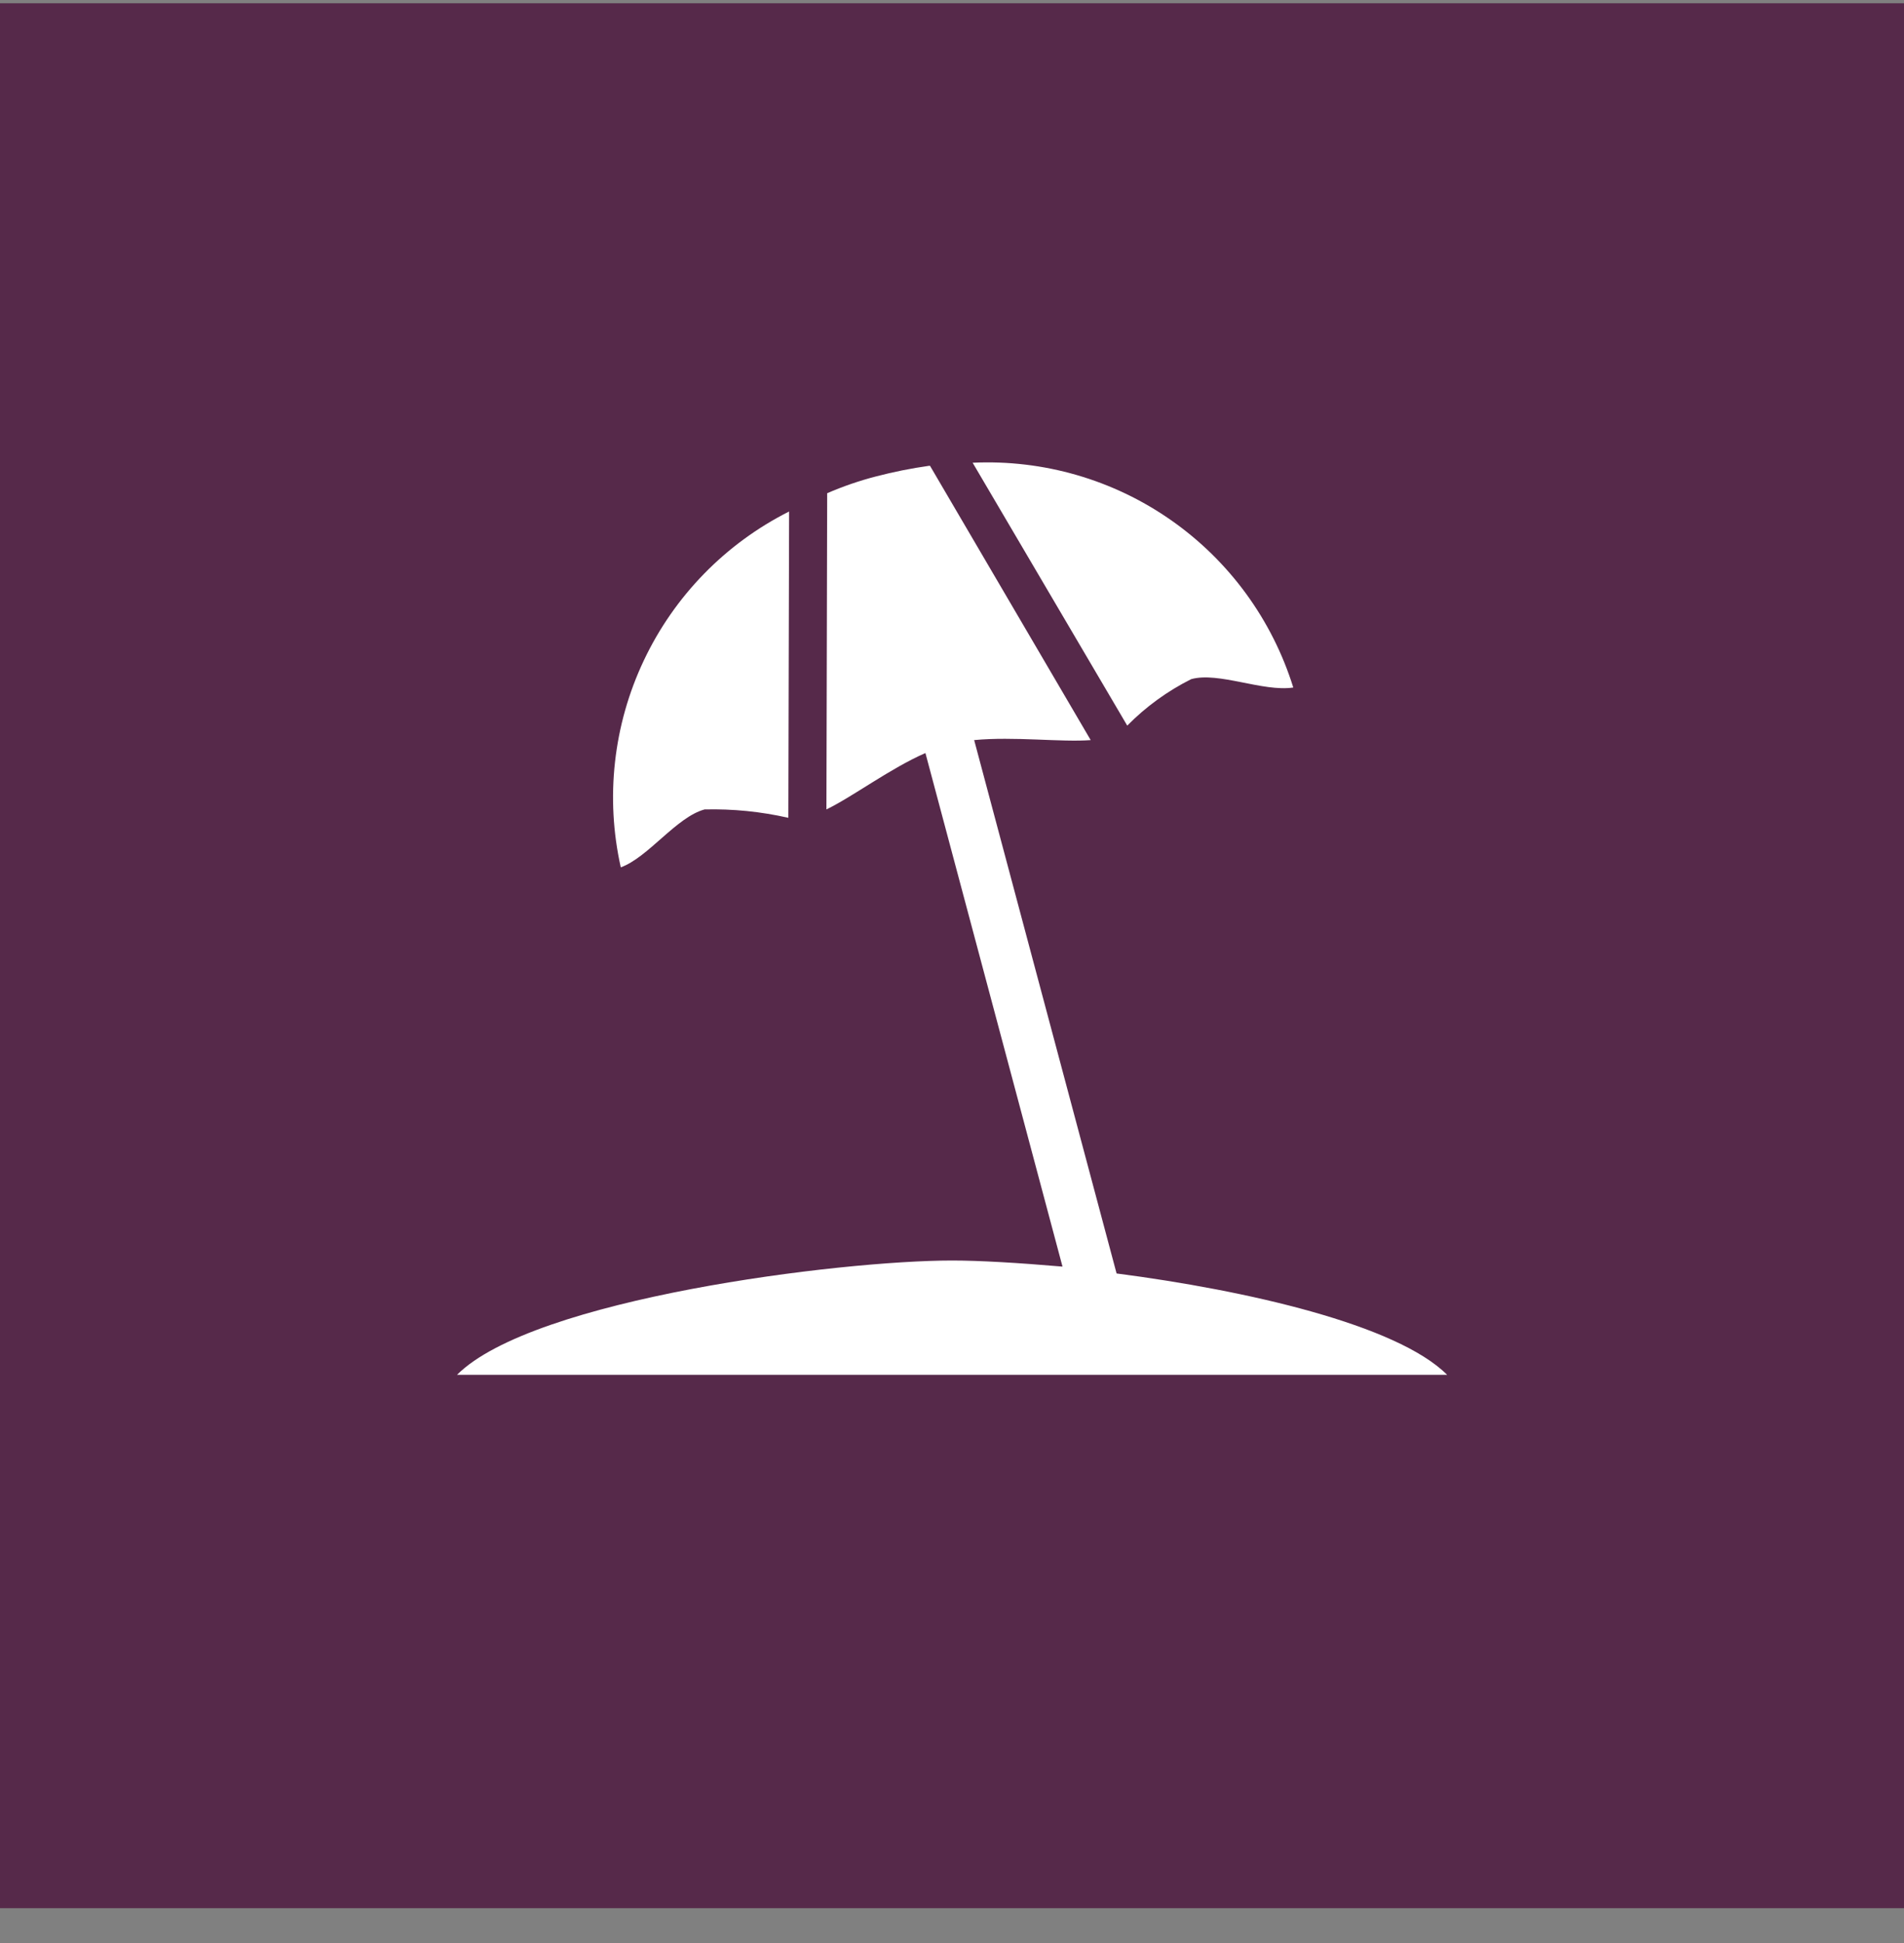
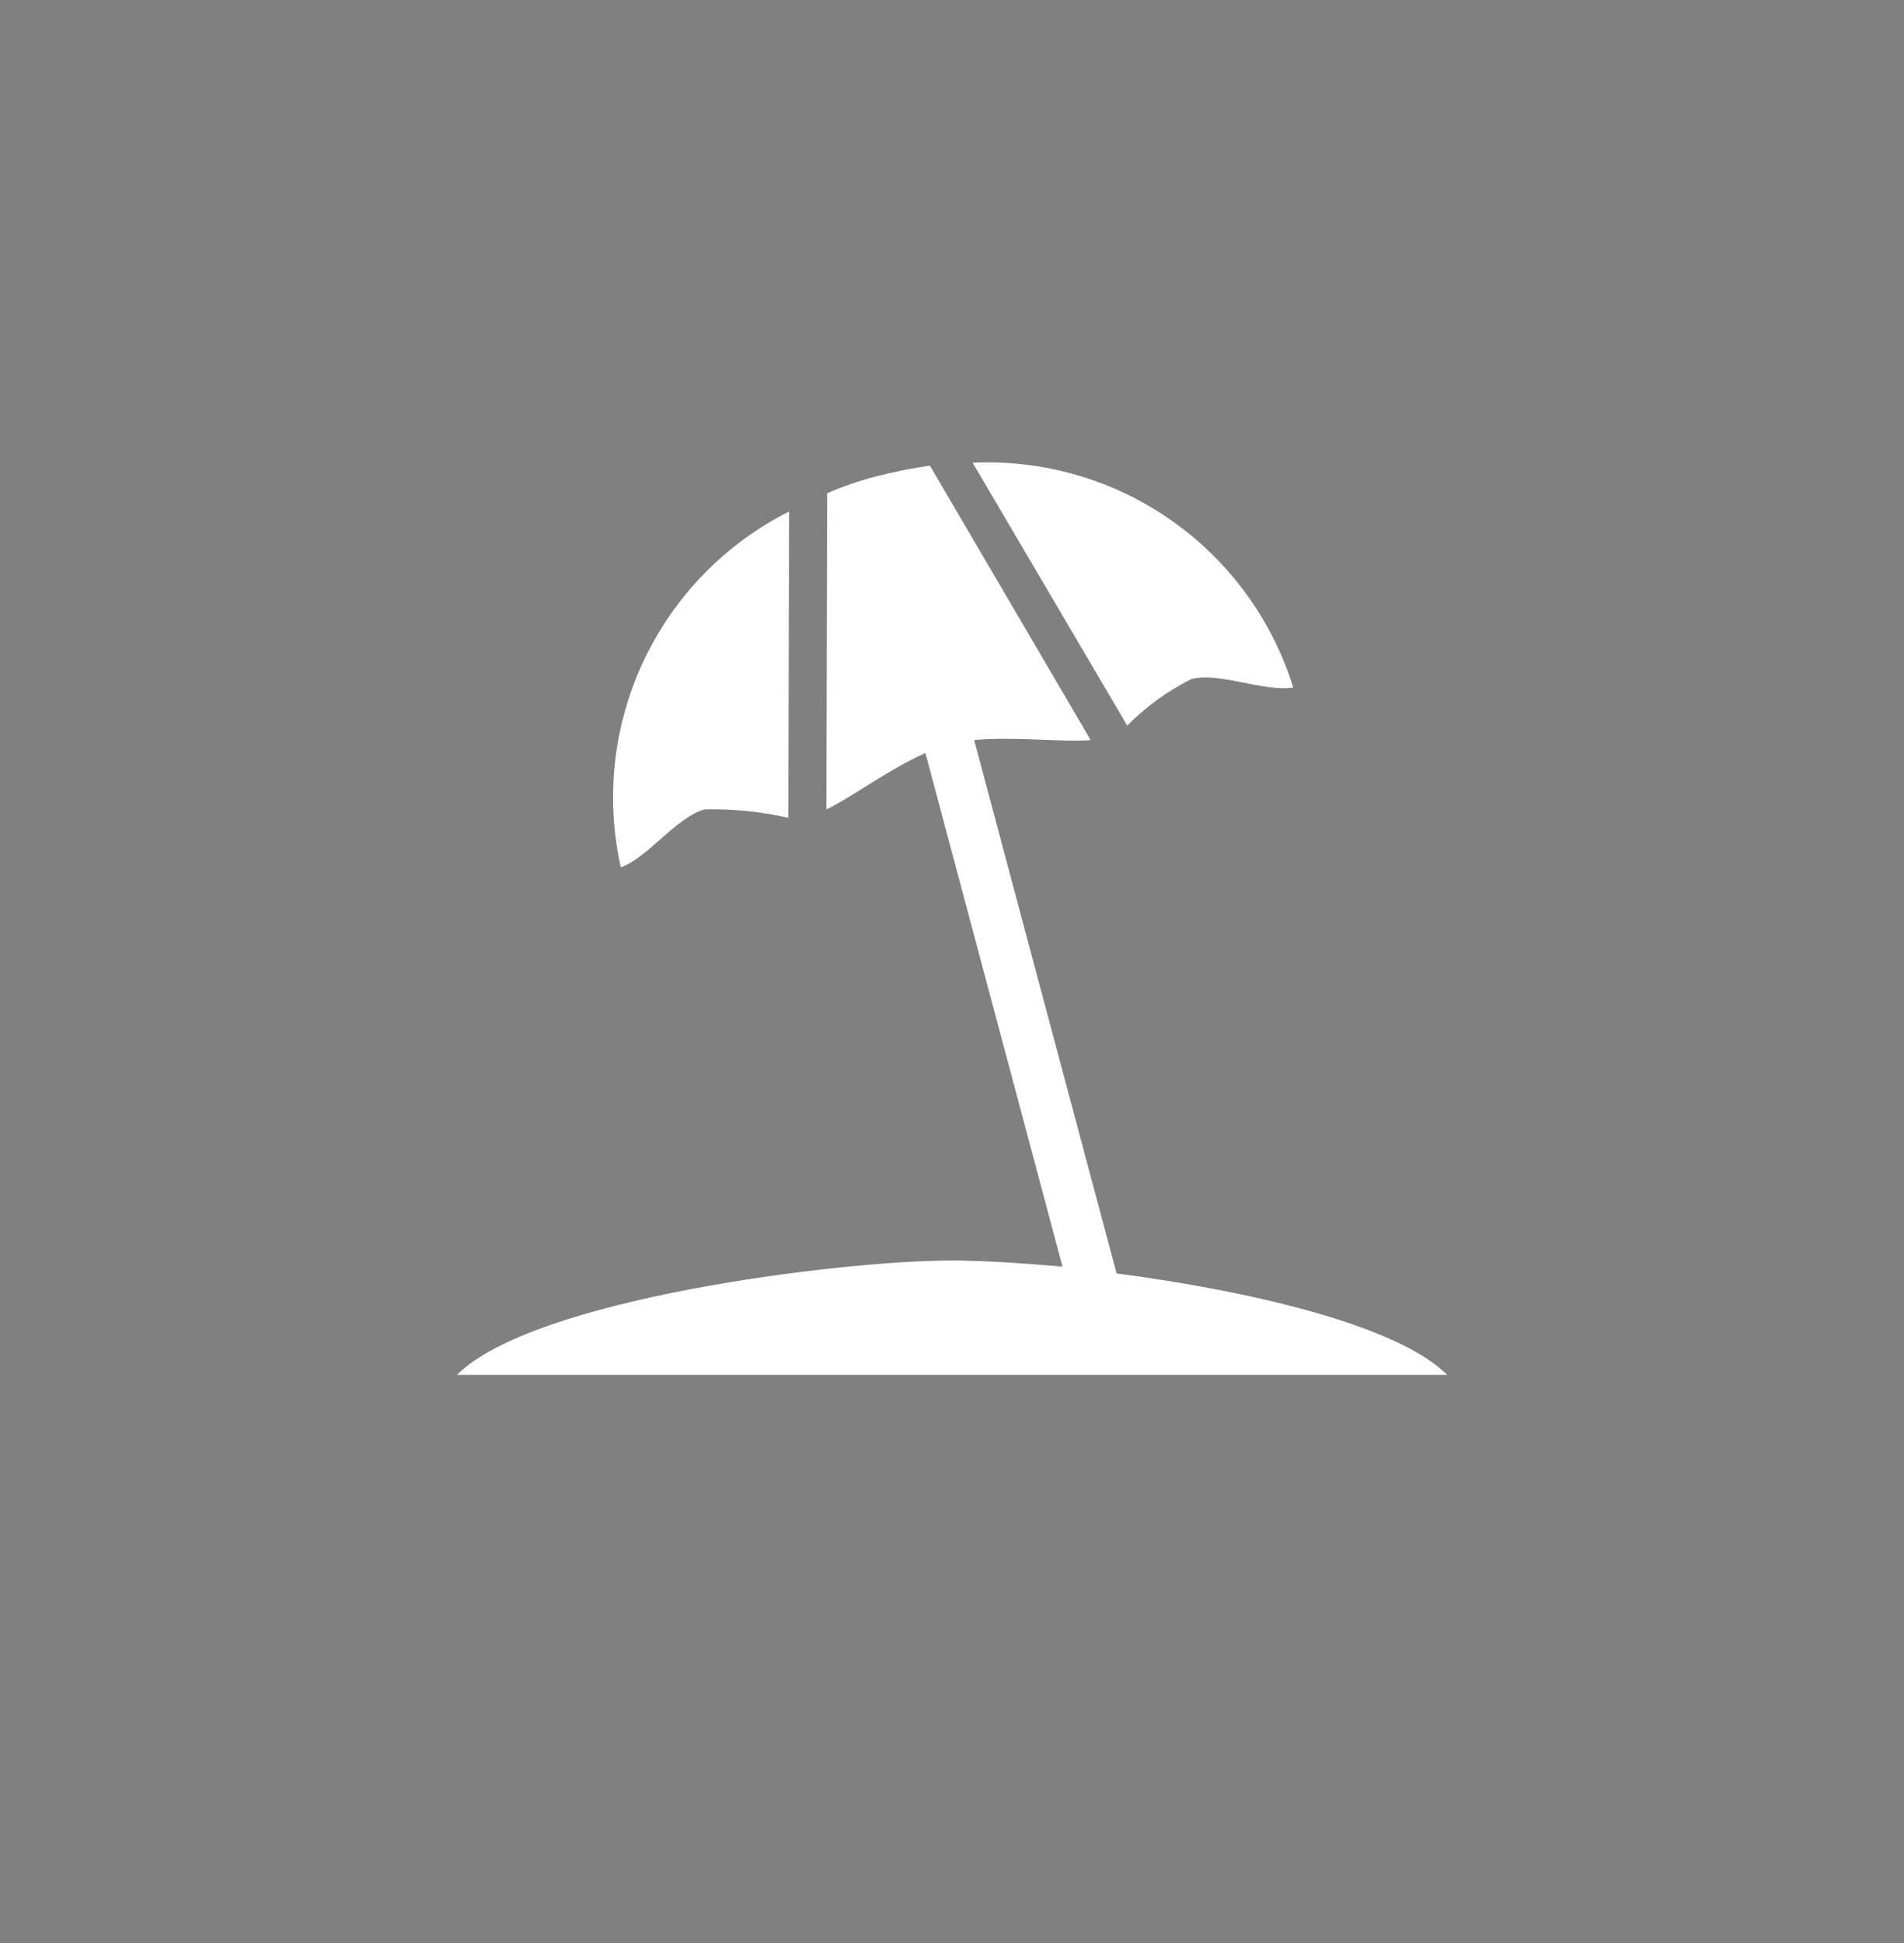
<svg xmlns="http://www.w3.org/2000/svg" width="50" height="51" viewBox="0 0 50 51" fill="none">
  <rect x="0" y="0" width="50" height="51" fill="#808080" stroke="none" />
-   <rect y="0.086" width="50" height="50" fill="#56294A" />
  <path d="M20.722 13.426L20.702 21.466C19.98 21.302 19.241 21.228 18.502 21.246C17.762 21.446 17.022 22.506 16.302 22.766C15.893 20.939 16.106 19.028 16.907 17.336C17.707 15.644 19.05 14.268 20.722 13.426ZM25.542 12.146L29.602 19.046C30.091 18.55 30.659 18.138 31.282 17.826C32.002 17.626 33.162 18.166 33.962 18.046C33.409 16.269 32.283 14.726 30.759 13.658C29.235 12.59 27.4 12.059 25.542 12.146ZM12.002 36.086H38.002C36.682 34.766 32.722 33.866 29.322 33.426L25.582 19.426C26.622 19.326 27.882 19.486 28.642 19.426L24.422 12.226H24.402C23.93 12.292 23.463 12.386 23.002 12.506C22.564 12.619 22.136 12.767 21.722 12.946L21.702 21.246C22.402 20.906 23.382 20.166 24.302 19.766L27.902 33.246C26.742 33.146 25.722 33.086 25.002 33.086C22.062 33.086 14.002 34.086 12.002 36.086Z" fill="white" />
</svg>